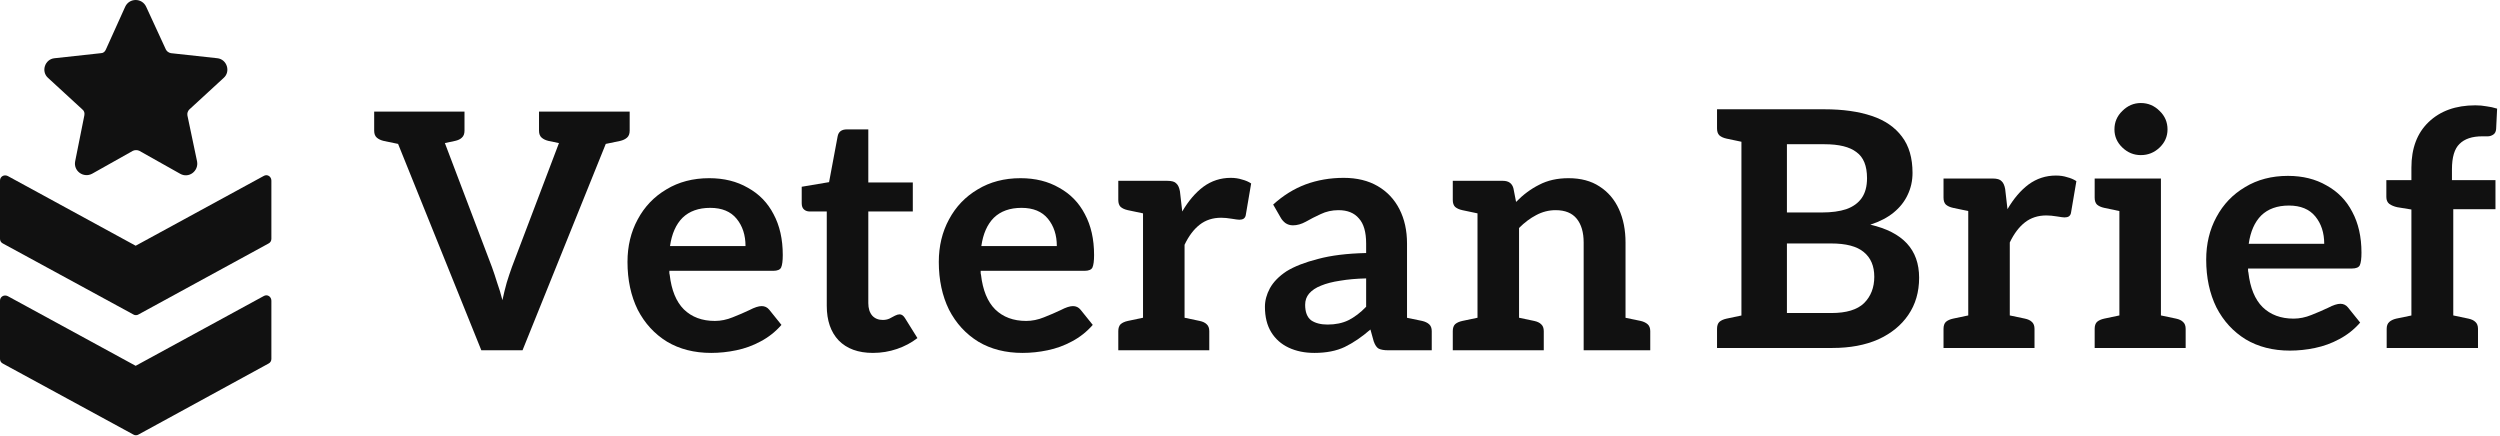
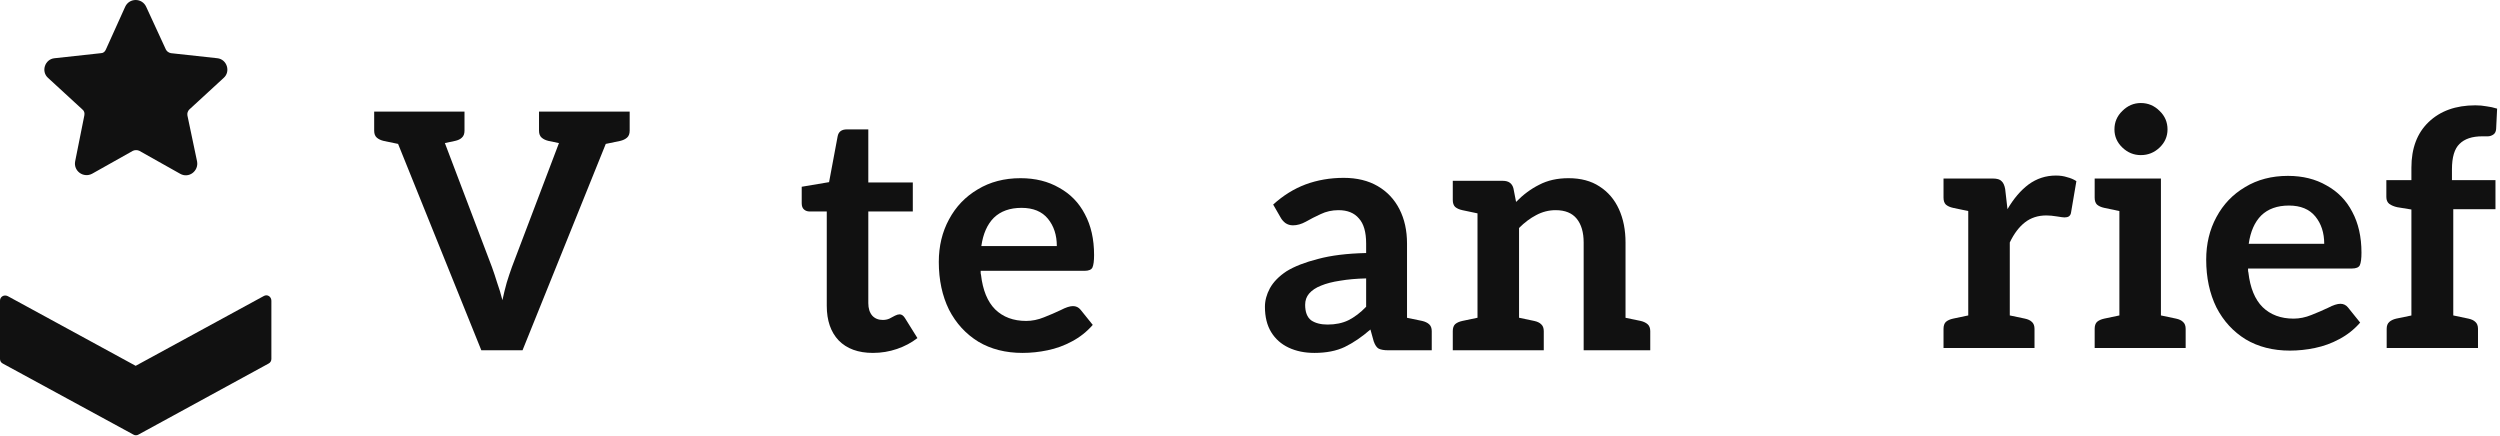
<svg xmlns="http://www.w3.org/2000/svg" width="728" height="127" viewBox="0 0 728 127" fill="none">
-   <path d="M76.751 51.258L39.509 71.553L2.268 51.258C1.199 50.727 0 51.394 0 52.593V69.545C0 70.077 0.266 70.614 0.803 70.88L38.848 91.571C39.249 91.837 39.917 91.837 40.318 91.571L78.223 70.885C78.755 70.62 79.026 70.082 79.026 69.551V52.593C79.026 51.394 77.821 50.591 76.752 51.258H76.751Z" fill="#111111" />
  <path d="M76.751 86.238L39.509 106.527L2.268 86.238C1.199 85.706 0 86.374 0 87.573V104.525C0 105.057 0.266 105.594 0.803 105.86L38.848 126.551C39.249 126.817 39.917 126.817 40.318 126.551L78.223 105.86C78.755 105.594 79.026 105.057 79.026 104.525V87.573C79.026 86.368 77.821 85.571 76.752 86.238H76.751Z" fill="#111111" />
  <path d="M24.022 31.902C24.554 32.304 24.689 32.971 24.554 33.639L21.884 46.988C21.352 49.793 24.288 51.926 26.822 50.591L38.701 43.916C39.232 43.65 40.035 43.65 40.567 43.916L52.446 50.591C54.98 52.061 57.921 49.788 57.384 46.988L54.578 33.639C54.443 32.971 54.714 32.304 55.11 31.902L65.122 22.694C67.26 20.827 66.055 17.218 63.255 16.952L49.77 15.482C49.103 15.346 48.571 14.95 48.3 14.413L42.579 2.002C41.375 -0.667 37.641 -0.667 36.437 2.002L30.831 14.418C30.565 15.085 30.028 15.487 29.361 15.487L15.875 16.957C13.07 17.224 11.871 20.827 14.009 22.699L24.022 31.902Z" fill="#111111" />
  <path d="M702.201 101.328V61.008L698.073 60.336C697.177 60.144 696.409 59.824 695.769 59.376C695.193 58.928 694.905 58.256 694.905 57.36V52.464H702.201V48.816C702.201 43.184 703.865 38.768 707.193 35.568C710.585 32.304 715.129 30.672 720.825 30.672C721.977 30.672 723.065 30.768 724.089 30.96C725.113 31.088 726.137 31.312 727.161 31.632L726.873 37.584C726.809 38.352 726.521 38.896 726.009 39.216C725.497 39.536 724.985 39.696 724.473 39.696C724.217 39.696 723.961 39.696 723.705 39.696C723.449 39.696 723.161 39.696 722.841 39.696C719.897 39.696 717.689 40.432 716.217 41.904C714.745 43.312 714.009 45.776 714.009 49.296V52.464H726.681V60.912H714.393V101.328H702.201ZM695.001 101.328V95.76C695.001 94.864 695.257 94.192 695.769 93.744C696.281 93.296 696.953 92.976 697.785 92.784L703.353 91.632L704.505 101.328H695.001ZM712.089 101.328L713.337 91.632L718.809 92.784C719.705 92.976 720.377 93.296 720.825 93.744C721.337 94.192 721.593 94.864 721.593 95.76V101.328H712.089Z" fill="#111111" />
  <path d="M666.829 102.096C661.901 102.096 657.613 101.008 653.965 98.832C650.317 96.592 647.469 93.488 645.421 89.52C643.437 85.488 642.445 80.848 642.445 75.6C642.445 70.992 643.437 66.864 645.421 63.216C647.405 59.504 650.189 56.592 653.773 54.48C657.357 52.304 661.517 51.216 666.253 51.216C670.541 51.216 674.285 52.144 677.485 54C680.749 55.792 683.245 58.352 684.973 61.68C686.765 65.008 687.661 68.976 687.661 73.584C687.661 75.312 687.501 76.528 687.181 77.232C686.861 77.872 686.093 78.192 684.877 78.192H654.637C654.637 78.384 654.637 78.576 654.637 78.768C654.637 78.96 654.669 79.152 654.733 79.344C655.245 83.824 656.621 87.184 658.861 89.424C661.165 91.664 664.173 92.784 667.885 92.784C669.613 92.784 671.341 92.432 673.069 91.728C674.861 91.024 676.493 90.32 677.965 89.616C679.437 88.848 680.621 88.464 681.517 88.464C682.413 88.464 683.149 88.816 683.725 89.52L687.277 93.936C685.549 95.92 683.533 97.52 681.229 98.736C678.989 99.952 676.621 100.816 674.125 101.328C671.693 101.84 669.261 102.096 666.829 102.096ZM654.829 70.992H676.813C676.813 67.792 675.949 65.136 674.221 63.024C672.493 60.912 669.933 59.856 666.541 59.856C663.149 59.856 660.461 60.816 658.477 62.736C656.557 64.656 655.341 67.408 654.829 70.992Z" fill="#111111" />
  <path d="M617.167 101.328V51.984H629.263V101.328H617.167ZM609.967 101.328V95.76C609.967 94.864 610.191 94.192 610.639 93.744C611.151 93.296 611.855 92.976 612.751 92.784L618.223 91.632L619.471 101.328H609.967ZM626.959 101.328L628.207 91.632L633.679 92.784C634.575 92.976 635.247 93.296 635.695 93.744C636.207 94.192 636.463 94.864 636.463 95.76V101.328H626.959ZM619.471 51.984L618.223 61.68L612.751 60.528C611.855 60.336 611.151 60.016 610.639 59.568C610.191 59.12 609.967 58.448 609.967 57.552V51.984H619.471ZM623.407 45.168C621.359 45.168 619.567 44.432 618.031 42.96C616.495 41.488 615.727 39.728 615.727 37.68C615.727 35.568 616.495 33.776 618.031 32.304C619.567 30.768 621.359 30 623.407 30C625.519 30 627.343 30.768 628.879 32.304C630.415 33.776 631.183 35.568 631.183 37.68C631.183 39.728 630.415 41.488 628.879 42.96C627.343 44.432 625.519 45.168 623.407 45.168Z" fill="#111111" />
  <path d="M573.154 101.328V51.984H580.258C581.538 51.984 582.402 52.24 582.85 52.752C583.362 53.2 583.714 53.968 583.906 55.056L584.578 60.912C586.37 57.84 588.418 55.44 590.722 53.712C593.09 51.984 595.746 51.12 598.69 51.12C599.906 51.12 600.994 51.28 601.954 51.6C602.978 51.856 603.874 52.24 604.642 52.752L603.106 61.776C603.042 62.352 602.818 62.768 602.434 63.024C602.114 63.216 601.698 63.312 601.186 63.312C600.866 63.312 600.13 63.216 598.978 63.024C597.826 62.832 596.802 62.736 595.906 62.736C593.474 62.736 591.394 63.408 589.666 64.752C587.938 66.096 586.466 68.048 585.25 70.608V101.328H573.154ZM582.946 101.328L584.194 91.632L589.666 92.784C590.562 92.976 591.234 93.296 591.682 93.744C592.194 94.192 592.45 94.864 592.45 95.76V101.328H582.946ZM565.954 101.328V95.76C565.954 94.864 566.178 94.192 566.626 93.744C567.138 93.296 567.842 92.976 568.738 92.784L574.21 91.632L575.458 101.328H565.954ZM575.458 51.984L574.21 61.68L568.738 60.528C567.842 60.336 567.138 60.016 566.626 59.568C566.178 59.12 565.954 58.448 565.954 57.552V51.984H575.458Z" fill="#111111" />
-   <path d="M507.104 101.328V31.824H531.296C536.608 31.824 541.184 32.464 545.024 33.744C548.864 35.024 551.808 37.04 553.856 39.792C555.904 42.48 556.928 46 556.928 50.352C556.928 52.656 556.448 54.8 555.488 56.784C554.592 58.704 553.248 60.4 551.456 61.872C549.664 63.344 547.392 64.528 544.64 65.424C549.376 66.512 552.928 68.336 555.296 70.896C557.664 73.456 558.848 76.784 558.848 80.88C558.848 85.04 557.792 88.656 555.68 91.728C553.632 94.736 550.72 97.104 546.944 98.832C543.168 100.496 538.72 101.328 533.6 101.328H507.104ZM520.352 91.152H533.312C537.664 91.152 540.832 90.192 542.816 88.272C544.8 86.288 545.792 83.728 545.792 80.592C545.792 77.456 544.768 75.056 542.72 73.392C540.736 71.728 537.568 70.896 533.216 70.896H520.352V91.152ZM520.352 61.872H530.528C533.344 61.872 535.712 61.552 537.632 60.912C539.616 60.208 541.12 59.12 542.144 57.648C543.168 56.176 543.68 54.256 543.68 51.888C543.68 48.304 542.656 45.776 540.608 44.304C538.624 42.768 535.52 42 531.296 42H520.352V61.872ZM500 101.328V95.76C500 94.864 500.224 94.192 500.672 93.744C501.184 93.296 501.888 92.976 502.784 92.784L508.256 91.632L509.504 101.328H500ZM509.504 31.824L508.256 41.52L502.784 40.368C501.888 40.176 501.184 39.856 500.672 39.408C500.224 38.96 500 38.288 500 37.392V31.824H509.504Z" fill="#111111" />
  <path d="M430.25 102V52.656H437.642C439.306 52.656 440.33 53.392 440.714 54.864L441.482 58.8C443.53 56.688 445.77 55.024 448.202 53.808C450.634 52.528 453.482 51.888 456.746 51.888C460.33 51.888 463.338 52.688 465.77 54.288C468.266 55.888 470.154 58.096 471.434 60.912C472.714 63.728 473.354 66.96 473.354 70.608V102H461.162V70.608C461.162 67.664 460.49 65.36 459.146 63.696C457.802 62.032 455.754 61.2 453.002 61.2C451.018 61.2 449.13 61.68 447.338 62.64C445.61 63.536 443.946 64.784 442.346 66.384V102H430.25ZM423.05 102V96.432C423.05 95.536 423.274 94.864 423.722 94.416C424.234 93.968 424.938 93.648 425.834 93.456L431.306 92.304L432.554 102H423.05ZM440.042 102L441.29 92.304L446.762 93.456C447.658 93.648 448.33 93.968 448.778 94.416C449.29 94.864 449.546 95.536 449.546 96.432V102H440.042ZM471.05 102L472.202 92.304L477.77 93.456C478.602 93.648 479.274 93.968 479.786 94.416C480.298 94.864 480.554 95.536 480.554 96.432V102H471.05ZM432.554 52.656L431.306 62.352L425.834 61.2C424.938 61.008 424.234 60.688 423.722 60.24C423.274 59.792 423.05 59.12 423.05 58.224V52.656H432.554Z" fill="#111111" />
  <path d="M382.748 102.768C379.932 102.768 377.436 102.256 375.26 101.232C373.084 100.208 371.388 98.704 370.172 96.72C368.956 94.736 368.348 92.272 368.348 89.328C368.348 87.536 368.828 85.744 369.788 83.952C370.812 82.096 372.444 80.432 374.684 78.96C376.988 77.552 380.028 76.368 383.804 75.408C387.58 74.384 392.252 73.808 397.82 73.68V70.896C397.82 67.568 397.116 65.136 395.708 63.6C394.364 62 392.38 61.2 389.756 61.2C387.9 61.2 386.172 61.584 384.572 62.352C383.036 63.056 381.596 63.792 380.252 64.56C378.972 65.264 377.724 65.616 376.508 65.616C375.676 65.616 374.94 65.392 374.3 64.944C373.724 64.496 373.276 63.984 372.956 63.408L370.748 59.568C373.628 56.944 376.764 54.992 380.156 53.712C383.612 52.432 387.324 51.792 391.292 51.792C395.132 51.792 398.428 52.592 401.18 54.192C403.932 55.792 406.044 58.032 407.516 60.912C408.988 63.792 409.724 67.12 409.724 70.896V102H404.252C403.036 102 402.108 101.84 401.468 101.52C400.892 101.2 400.412 100.496 400.028 99.408L399.068 95.952C396.572 98.128 394.076 99.824 391.58 101.04C389.148 102.192 386.204 102.768 382.748 102.768ZM386.588 94.512C388.892 94.512 390.908 94.096 392.636 93.264C394.428 92.368 396.156 91.056 397.82 89.328V81.072C395.004 81.136 392.476 81.36 390.236 81.744C388.06 82.064 386.204 82.544 384.668 83.184C383.196 83.76 382.044 84.528 381.212 85.488C380.444 86.384 380.06 87.472 380.06 88.752C380.06 90.864 380.636 92.368 381.788 93.264C383.004 94.096 384.604 94.512 386.588 94.512ZM407.324 102L408.572 92.304L414.14 93.456C414.972 93.648 415.644 93.968 416.156 94.416C416.668 94.864 416.924 95.536 416.924 96.432V102H407.324Z" fill="#111111" />
-   <path d="M332.847 102V52.656H339.951C341.231 52.656 342.095 52.912 342.543 53.424C343.055 53.872 343.407 54.64 343.599 55.728L344.271 61.584C346.063 58.512 348.111 56.112 350.415 54.384C352.783 52.656 355.439 51.792 358.383 51.792C359.599 51.792 360.687 51.952 361.647 52.272C362.671 52.528 363.567 52.912 364.335 53.424L362.799 62.448C362.735 63.024 362.511 63.44 362.127 63.696C361.807 63.888 361.391 63.984 360.879 63.984C360.559 63.984 359.823 63.888 358.671 63.696C357.519 63.504 356.495 63.408 355.599 63.408C353.167 63.408 351.087 64.08 349.359 65.424C347.631 66.768 346.159 68.72 344.943 71.28V102H332.847ZM342.639 102L343.887 92.304L349.359 93.456C350.255 93.648 350.927 93.968 351.375 94.416C351.887 94.864 352.143 95.536 352.143 96.432V102H342.639ZM325.647 102V96.432C325.647 95.536 325.871 94.864 326.319 94.416C326.831 93.968 327.535 93.648 328.431 93.456L333.903 92.304L335.151 102H325.647ZM335.151 52.656L333.903 62.352L328.431 61.2C327.535 61.008 326.831 60.688 326.319 60.24C325.871 59.792 325.647 59.12 325.647 58.224V52.656H335.151Z" fill="#111111" />
  <path d="M297.763 102.768C292.835 102.768 288.547 101.68 284.899 99.504C281.251 97.264 278.403 94.16 276.355 90.192C274.371 86.16 273.379 81.52 273.379 76.272C273.379 71.664 274.371 67.536 276.355 63.888C278.339 60.176 281.123 57.264 284.707 55.152C288.291 52.976 292.451 51.888 297.187 51.888C301.475 51.888 305.219 52.816 308.419 54.672C311.683 56.464 314.179 59.024 315.907 62.352C317.699 65.68 318.595 69.648 318.595 74.256C318.595 75.984 318.435 77.2 318.115 77.904C317.795 78.544 317.027 78.864 315.811 78.864H285.571C285.571 79.056 285.571 79.248 285.571 79.44C285.571 79.632 285.603 79.824 285.667 80.016C286.179 84.496 287.555 87.856 289.795 90.096C292.099 92.336 295.107 93.456 298.819 93.456C300.547 93.456 302.275 93.104 304.003 92.4C305.795 91.696 307.427 90.992 308.899 90.288C310.371 89.52 311.555 89.136 312.451 89.136C313.347 89.136 314.083 89.488 314.659 90.192L318.211 94.608C316.483 96.592 314.467 98.192 312.163 99.408C309.923 100.624 307.555 101.488 305.059 102C302.627 102.512 300.195 102.768 297.763 102.768ZM285.763 71.664H307.747C307.747 68.464 306.883 65.808 305.155 63.696C303.427 61.584 300.867 60.528 297.475 60.528C294.083 60.528 291.395 61.488 289.411 63.408C287.491 65.328 286.275 68.08 285.763 71.664Z" fill="#111111" />
  <path d="M254.194 102.768C249.906 102.768 246.578 101.552 244.21 99.12C241.906 96.688 240.754 93.328 240.754 89.04V61.584H235.762C235.122 61.584 234.578 61.392 234.13 61.008C233.682 60.624 233.458 60.016 233.458 59.184V54.384L241.426 53.04L243.922 39.696C244.178 38.352 245.074 37.68 246.61 37.68H252.85V53.136H265.81V61.584H252.85V88.272C252.85 89.808 253.234 91.024 254.002 91.92C254.77 92.752 255.794 93.168 257.074 93.168C257.778 93.168 258.418 93.04 258.994 92.784C259.57 92.464 260.114 92.176 260.626 91.92C261.138 91.664 261.586 91.536 261.97 91.536C262.546 91.536 263.058 91.888 263.506 92.592L267.154 98.448C265.426 99.792 263.442 100.848 261.202 101.616C258.962 102.384 256.626 102.768 254.194 102.768Z" fill="#111111" />
-   <path d="M207.11 102.768C202.182 102.768 197.894 101.68 194.246 99.504C190.598 97.264 187.75 94.16 185.702 90.192C183.718 86.16 182.726 81.52 182.726 76.272C182.726 71.664 183.718 67.536 185.702 63.888C187.686 60.176 190.47 57.264 194.054 55.152C197.638 52.976 201.798 51.888 206.534 51.888C210.822 51.888 214.566 52.816 217.766 54.672C221.03 56.464 223.526 59.024 225.254 62.352C227.046 65.68 227.942 69.648 227.942 74.256C227.942 75.984 227.782 77.2 227.462 77.904C227.142 78.544 226.374 78.864 225.158 78.864H194.918C194.918 79.056 194.918 79.248 194.918 79.44C194.918 79.632 194.95 79.824 195.014 80.016C195.526 84.496 196.902 87.856 199.142 90.096C201.446 92.336 204.454 93.456 208.166 93.456C209.894 93.456 211.622 93.104 213.35 92.4C215.142 91.696 216.774 90.992 218.246 90.288C219.718 89.52 220.902 89.136 221.798 89.136C222.694 89.136 223.43 89.488 224.006 90.192L227.558 94.608C225.83 96.592 223.814 98.192 221.51 99.408C219.27 100.624 216.902 101.488 214.406 102C211.974 102.512 209.542 102.768 207.11 102.768ZM195.11 71.664H217.094C217.094 68.464 216.23 65.808 214.502 63.696C212.774 61.584 210.214 60.528 206.822 60.528C203.43 60.528 200.742 61.488 198.758 63.408C196.838 65.328 195.622 68.08 195.11 71.664Z" fill="#111111" />
  <path d="M140.16 102L112.128 32.496H122.784C123.936 32.496 124.864 32.784 125.568 33.36C126.336 33.872 126.88 34.576 127.2 35.472L143.232 77.712C143.744 79.12 144.256 80.656 144.768 82.32C145.344 83.92 145.856 85.616 146.304 87.408C146.688 85.616 147.104 83.92 147.552 82.32C148.064 80.656 148.576 79.12 149.088 77.712L165.12 35.472C165.376 34.768 165.888 34.096 166.656 33.456C167.424 32.816 168.352 32.496 169.44 32.496H180.192L152.16 102H140.16ZM121.728 35.664V32.496H128.832V35.664H121.728ZM164.736 35.664V32.496H171.84V35.664H164.736ZM118.464 32.496L117.312 42.192L111.744 41.04C110.912 40.848 110.24 40.528 109.728 40.08C109.216 39.632 108.96 38.96 108.96 38.064V32.496H118.464ZM135.264 32.496V38.064C135.264 38.96 135.008 39.632 134.496 40.08C134.048 40.528 133.376 40.848 132.48 41.04L127.008 42.192L125.76 32.496H135.264ZM166.464 32.496L165.312 42.192L159.744 41.04C158.912 40.848 158.24 40.528 157.728 40.08C157.216 39.632 156.96 38.96 156.96 38.064V32.496H166.464ZM183.36 32.496V38.064C183.36 38.96 183.104 39.632 182.592 40.08C182.08 40.528 181.408 40.848 180.576 41.04L175.008 42.192L173.76 32.496H183.36Z" fill="#111111" />
</svg>